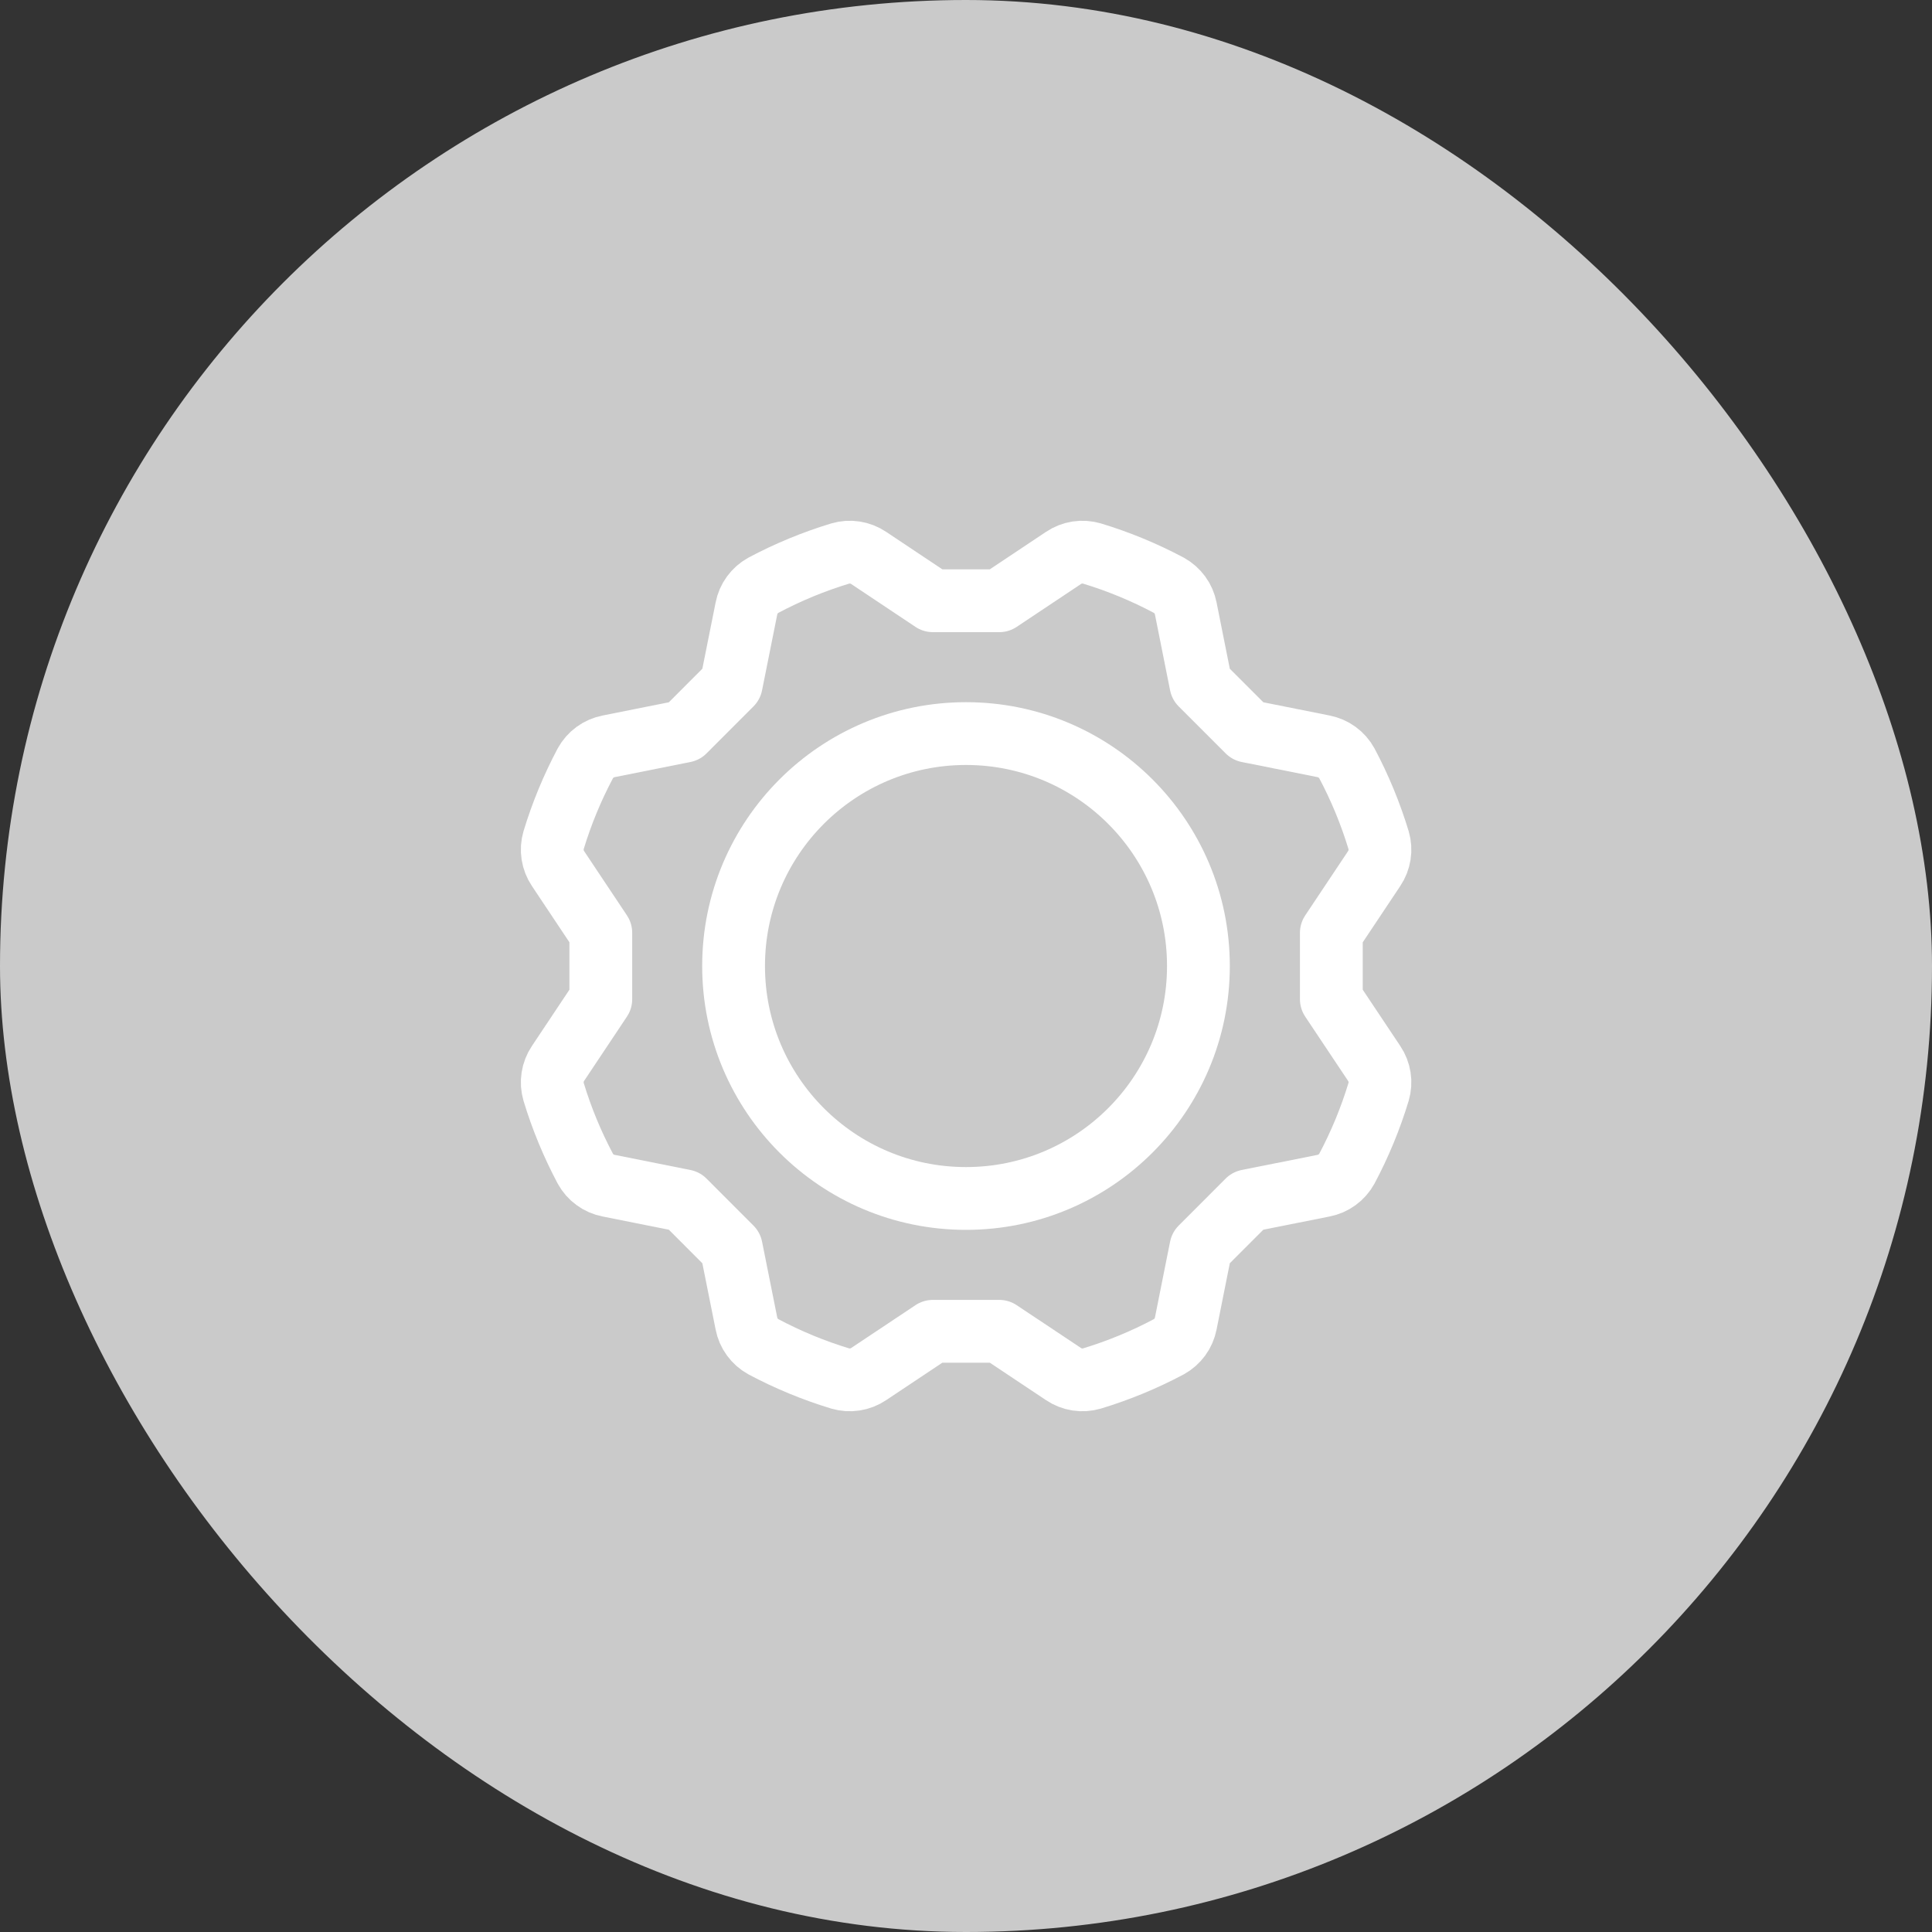
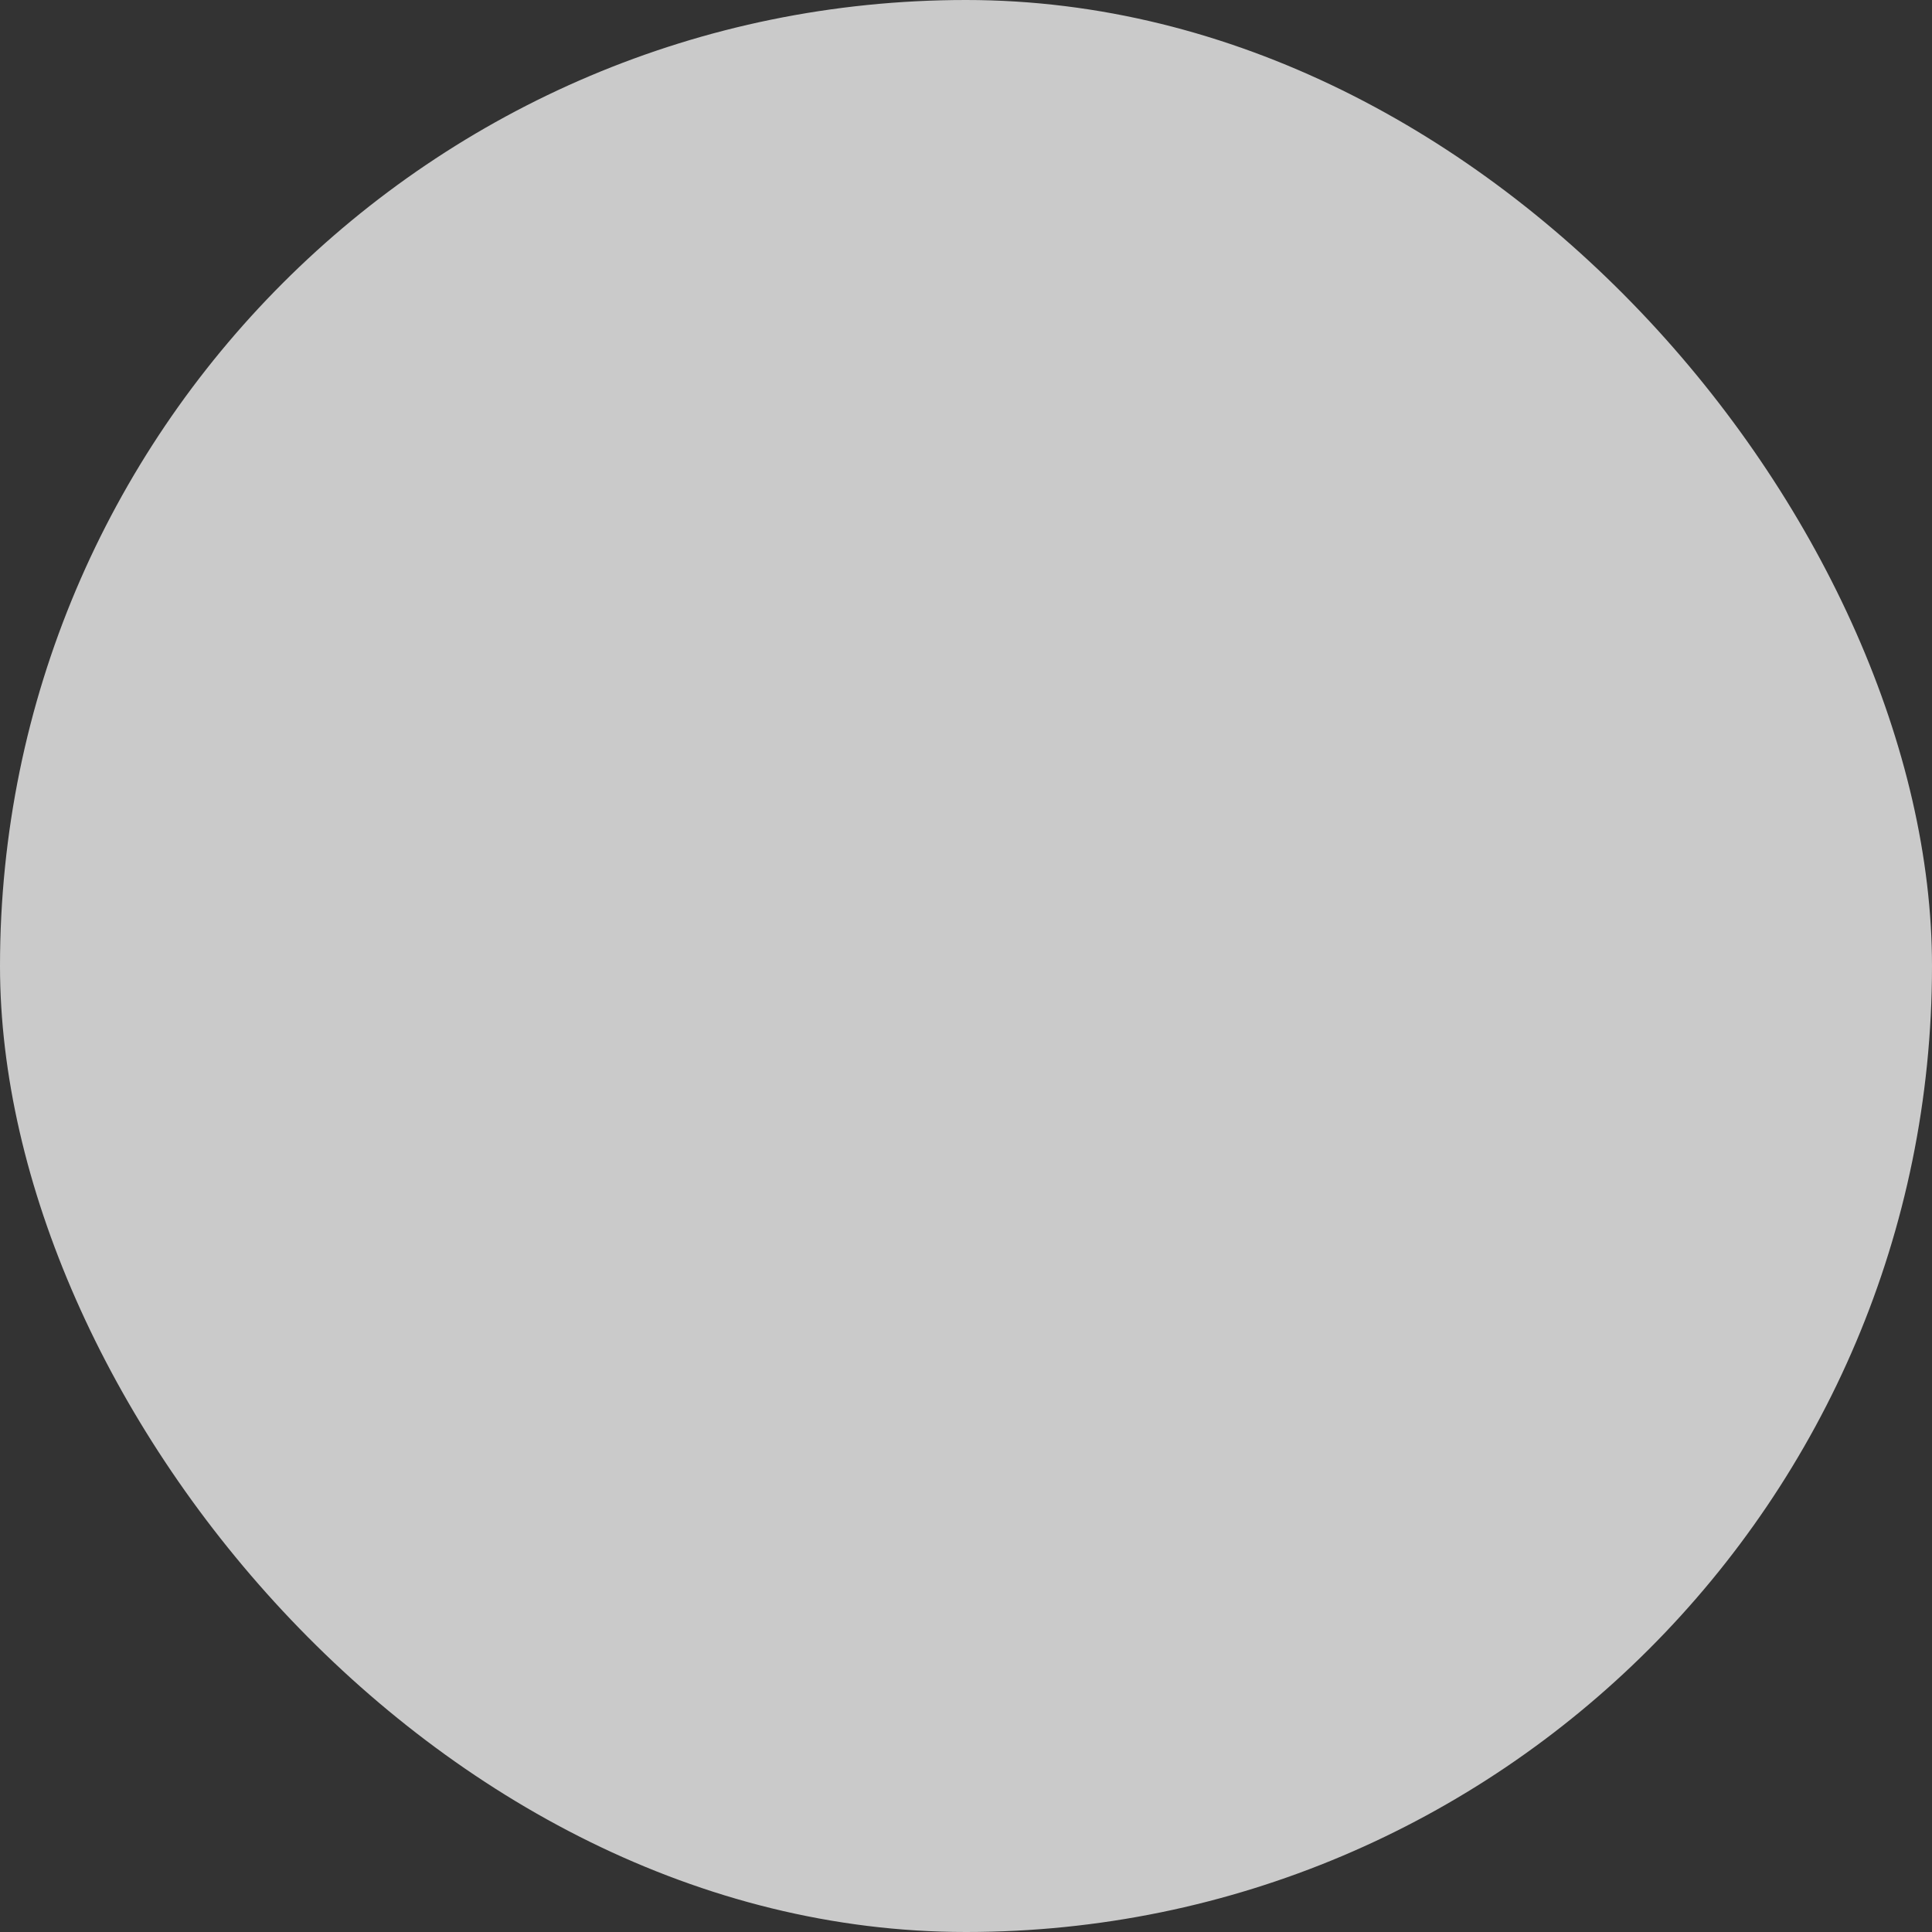
<svg xmlns="http://www.w3.org/2000/svg" width="40" height="40" viewBox="0 0 40 40" fill="none">
  <rect x="0" y="0" width="40" height="40" fill="#333333" stroke="none" />
  <rect width="40" height="40" rx="20" fill="#CACACA" />
  <g clip-path="url(#clip0_235_2164)">
-     <path d="M15.188 20C15.188 22.658 17.342 24.813 20 24.813C22.658 24.813 24.812 22.658 24.812 20C24.812 17.342 22.658 15.188 20 15.188C17.342 15.188 15.188 17.342 15.188 20Z" stroke="white" stroke-width="1.3" stroke-linecap="round" stroke-linejoin="round" />
-     <path d="M20.689 27.563L22.018 28.448C22.104 28.506 22.201 28.544 22.303 28.56C22.405 28.576 22.509 28.569 22.608 28.54C23.159 28.373 23.691 28.153 24.199 27.883C24.289 27.833 24.367 27.764 24.428 27.681C24.489 27.598 24.53 27.502 24.55 27.401L24.863 25.834L25.835 24.861L27.403 24.548C27.504 24.529 27.6 24.487 27.683 24.426C27.766 24.366 27.835 24.287 27.885 24.197C28.155 23.689 28.375 23.157 28.542 22.606C28.571 22.507 28.578 22.403 28.562 22.301C28.546 22.199 28.508 22.102 28.45 22.016L27.564 20.688V19.313L28.45 17.984C28.508 17.898 28.546 17.801 28.562 17.699C28.578 17.597 28.571 17.493 28.542 17.394C28.375 16.844 28.155 16.311 27.885 15.803C27.835 15.713 27.766 15.634 27.683 15.574C27.6 15.513 27.504 15.472 27.403 15.452L25.836 15.139L24.863 14.166L24.55 12.599C24.53 12.498 24.489 12.402 24.428 12.319C24.367 12.236 24.289 12.167 24.199 12.117C23.691 11.847 23.159 11.627 22.608 11.46C22.509 11.431 22.405 11.424 22.303 11.44C22.201 11.456 22.104 11.494 22.018 11.552L20.689 12.438L19.314 12.438L17.986 11.552C17.9 11.494 17.803 11.456 17.701 11.44C17.599 11.424 17.495 11.431 17.396 11.46C16.845 11.627 16.313 11.847 15.805 12.117C15.715 12.167 15.636 12.236 15.576 12.319C15.515 12.402 15.473 12.498 15.454 12.599L15.14 14.166L14.168 15.139L12.601 15.452C12.5 15.472 12.404 15.513 12.321 15.574C12.238 15.634 12.169 15.713 12.119 15.803C11.849 16.311 11.629 16.843 11.462 17.394C11.433 17.493 11.426 17.597 11.442 17.699C11.458 17.801 11.496 17.898 11.554 17.984L12.439 19.312V20.688L11.554 22.016C11.496 22.102 11.458 22.199 11.442 22.301C11.426 22.403 11.433 22.507 11.462 22.606C11.629 23.157 11.849 23.689 12.119 24.197C12.169 24.287 12.237 24.366 12.321 24.426C12.404 24.487 12.5 24.529 12.601 24.548L14.168 24.861L15.14 25.834L15.454 27.401C15.473 27.502 15.515 27.598 15.576 27.681C15.636 27.764 15.715 27.833 15.805 27.883C16.313 28.153 16.845 28.373 17.395 28.54C17.495 28.569 17.599 28.576 17.701 28.56C17.803 28.544 17.9 28.506 17.986 28.448L19.314 27.563L20.689 27.563Z" stroke="white" stroke-width="1.3" stroke-linecap="round" stroke-linejoin="round" />
+     <path d="M15.188 20C15.188 22.658 17.342 24.813 20 24.813C24.812 17.342 22.658 15.188 20 15.188C17.342 15.188 15.188 17.342 15.188 20Z" stroke="white" stroke-width="1.3" stroke-linecap="round" stroke-linejoin="round" />
  </g>
  <defs>
    <clipPath id="clip0_235_2164">
-       <rect width="22" height="22" fill="white" transform="translate(9 9)" />
-     </clipPath>
+       </clipPath>
  </defs>
</svg>